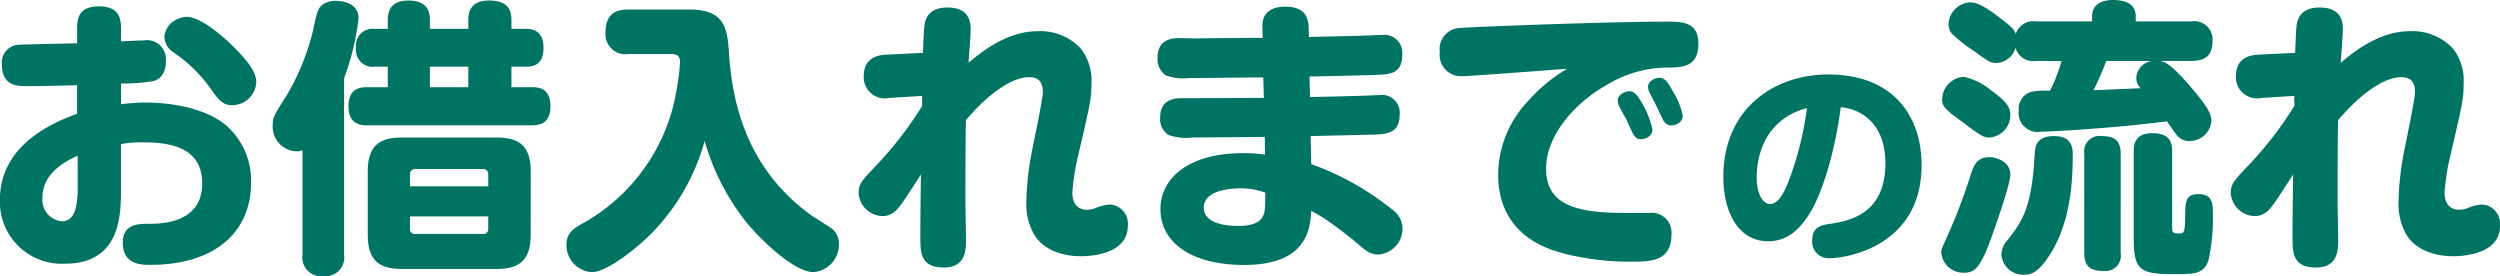
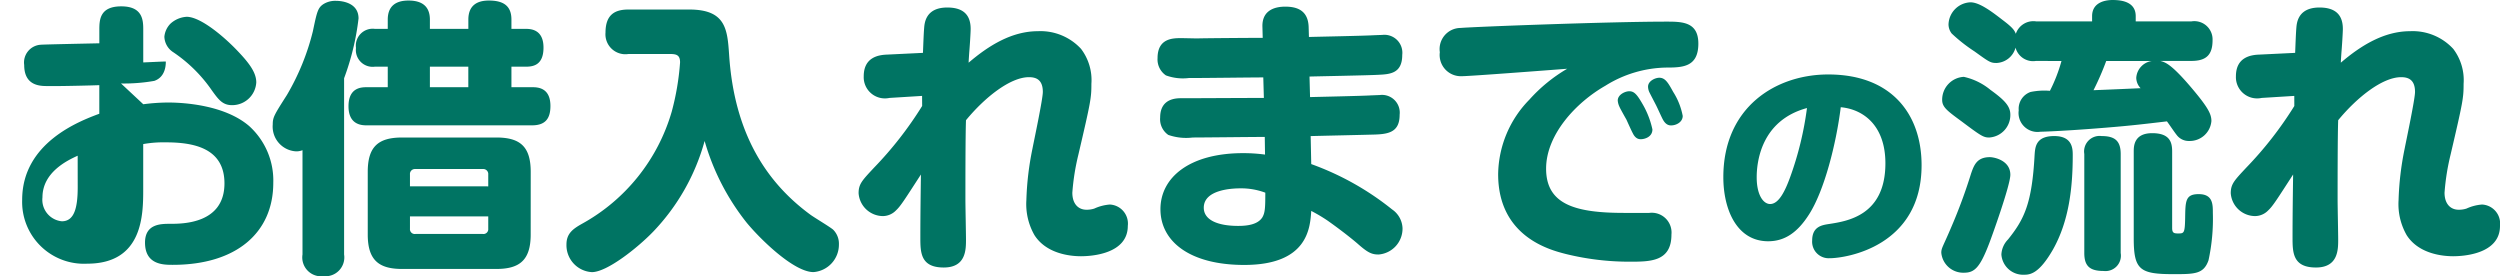
<svg xmlns="http://www.w3.org/2000/svg" width="276.928" height="30.592" viewBox="0 0 276.928 30.592">
-   <path d="M-124.48-18.176a19.393,19.393,0,0,0,3.68-.288c.288-.1,1.28-.48,1.28-2.144a2.109,2.109,0,0,0-2.464-2.336c-.416,0-.96.032-2.5.1V-24.16c0-1.024-.064-2.56-2.432-2.56s-2.432,1.472-2.432,2.592v1.5c-1.472.032-6.24.128-6.5.16a1.97,1.97,0,0,0-1.824,2.24c0,2.336,1.792,2.336,2.592,2.336h1.248c.64,0,3.744-.064,4.48-.1v3.168c-2.24.832-8.544,3.232-8.544,9.536a6.848,6.848,0,0,0,7.2,7.072c6.208,0,6.208-5.472,6.208-8.288v-4.96a12.707,12.707,0,0,1,2.5-.192c2.976,0,6.5.576,6.5,4.544,0,4.48-4.64,4.48-6.016,4.48-1.024,0-2.784,0-2.784,2.08,0,2.464,2.048,2.464,3.072,2.464,7.072,0,11.136-3.584,11.136-9.088a8.119,8.119,0,0,0-2.688-6.3c-2.688-2.3-7.168-2.592-8.96-2.592a21.694,21.694,0,0,0-2.752.192Zm-4.8,11.488c0,2.3-.384,3.776-1.76,3.776a2.393,2.393,0,0,1-2.144-2.656c0-2.784,2.784-4.1,3.9-4.608ZM-119.008-24.8a2.376,2.376,0,0,0-.672,1.44,2.118,2.118,0,0,0,.9,1.664,16.074,16.074,0,0,1,4.384,4.32c.7.96,1.152,1.6,2.208,1.6A2.67,2.67,0,0,0-109.5-18.3c0-1.056-.736-2.08-2.016-3.424-1.472-1.568-4.128-3.84-5.7-3.84A2.923,2.923,0,0,0-119.008-24.8ZM-79.1-8.384c0-2.784-1.152-3.808-3.808-3.808H-93.344c-2.656,0-3.808,1.024-3.808,3.808V-1.44c0,2.88,1.28,3.808,3.808,3.808h10.432c2.528,0,3.808-.928,3.808-3.808Zm-13.376,1.6V-8.1A.547.547,0,0,1-91.9-8.7h7.488a.556.556,0,0,1,.608.608v1.312Zm8.672,4.7a.532.532,0,0,1-.608.576h-7.456a.532.532,0,0,1-.608-.576V-3.456h8.672Zm-6.464-22.144v-1.024c0-1.408-.8-2.112-2.368-2.112-1.44,0-2.3.64-2.3,2.112v1.024h-1.44a1.87,1.87,0,0,0-2.08,2.112,1.86,1.86,0,0,0,2.08,2.08h1.44v2.272h-2.3c-.576,0-2.048,0-2.048,2.112s1.536,2.112,2.048,2.112h18.272c1.44,0,2.048-.7,2.048-2.144,0-2.08-1.472-2.08-2.048-2.08h-2.272v-2.272h1.536c.736,0,2.016-.064,2.016-2.112s-1.44-2.08-2.016-2.08h-1.536v-1.024c0-1.536-.9-2.112-2.5-2.112-1.184,0-2.272.448-2.272,2.112v1.024Zm4.256,6.464h-4.256v-2.272h4.256Zm-13.76-.992a28.244,28.244,0,0,0,1.6-6.624c0-1.664-1.664-1.952-2.528-1.952a2.489,2.489,0,0,0-1.344.352c-.64.416-.736.864-1.184,3.008a26.3,26.3,0,0,1-2.88,7.072c-1.408,2.208-1.568,2.464-1.568,3.264a2.744,2.744,0,0,0,2.56,2.976,1.773,1.773,0,0,0,.736-.128V.768a2.092,2.092,0,0,0,2.336,2.4,2.088,2.088,0,0,0,2.272-2.4Zm36.064-2.688c.736,0,1.152.1,1.152.928a28.528,28.528,0,0,1-.928,5.472A20.793,20.793,0,0,1-73.44-2.624c-.96.544-1.7,1.056-1.7,2.272A2.987,2.987,0,0,0-72.32,2.72c1.664,0,5.056-2.688,6.784-4.48a23.5,23.5,0,0,0,5.7-10.048A26.036,26.036,0,0,0-55.2-2.784c1.44,1.76,5.216,5.5,7.424,5.5A3.051,3.051,0,0,0-44.96-.352a2.194,2.194,0,0,0-.64-1.632c-.32-.288-2.144-1.376-2.528-1.664-4.928-3.616-8.416-9.056-8.992-17.664-.192-2.848-.352-5.056-4.416-5.056h-6.752c-1.5,0-2.528.576-2.528,2.56a2.209,2.209,0,0,0,2.528,2.368Zm27.968,5.76a40.613,40.613,0,0,1-5.312,6.816c-1.344,1.44-1.728,1.824-1.728,2.848A2.723,2.723,0,0,0-40.1-3.488a2.049,2.049,0,0,0,1.472-.64c.512-.48.928-1.152,2.752-3.968-.032,2.3-.064,4.608-.064,6.944,0,1.664,0,3.36,2.592,3.36,2.464,0,2.464-1.984,2.464-3.1,0-.608-.064-3.712-.064-4.384,0-1.984,0-7.232.064-8.832,2.08-2.528,4.9-4.768,6.976-4.768.768,0,1.536.256,1.536,1.632,0,.8-.96,5.312-1.152,6.3a32.562,32.562,0,0,0-.672,5.7,6.912,6.912,0,0,0,.9,3.872C-21.984.672-19.392.96-18.144.96c1.088,0,5.184-.224,5.184-3.36a2.112,2.112,0,0,0-1.984-2.368,5,5,0,0,0-1.728.448,2.7,2.7,0,0,1-.864.128c-.9,0-1.568-.64-1.568-1.888a25.4,25.4,0,0,1,.672-4.224c1.376-5.888,1.44-6.272,1.44-7.84a5.711,5.711,0,0,0-1.152-3.872,6.108,6.108,0,0,0-4.768-1.952c-2.912,0-5.472,1.6-7.68,3.488,0-.16.032-.608.064-1.088.064-.736.16-2.24.16-2.656,0-1.76-1.056-2.368-2.592-2.368-1.568,0-2.3.736-2.5,1.792-.1.416-.16,2.592-.192,3.232l-3.968.192c-.9.032-2.592.256-2.592,2.4a2.35,2.35,0,0,0,2.848,2.4l3.616-.224ZM7.168-18.944c1.088-.032,6.4-.128,7.584-.192,1.312-.064,2.688-.128,2.688-2.208a1.989,1.989,0,0,0-2.24-2.208c-.224,0-.864.032-.928.032-1.024.064-6.048.16-7.168.192l-.032-1.12c-.064-1.824-1.28-2.24-2.592-2.24-.928,0-2.592.256-2.528,2.24l.032,1.216c-1.056,0-6.112.032-7.264.064-.256,0-1.472-.032-1.76-.032-.9,0-2.624,0-2.624,2.208a2.14,2.14,0,0,0,.928,1.92,5.45,5.45,0,0,0,2.56.288h.768c1.088,0,6.272-.064,7.456-.064l.064,2.272c-2.56,0-6.656.032-9.216.032-1.312,0-2.272.576-2.272,2.144a2.113,2.113,0,0,0,.9,1.92,6.026,6.026,0,0,0,2.72.288c1.152,0,6.688-.064,7.968-.064L2.24-10.3a18.011,18.011,0,0,0-2.432-.16c-5.92,0-9.152,2.688-9.152,6.208,0,3.584,3.264,6.176,9.28,6.176,7.04,0,7.3-4.1,7.424-5.984A17.641,17.641,0,0,1,9.184-2.976c1.408.992,2.784,2.08,3.328,2.56C13.6.544,14.048.768,14.816.768a2.876,2.876,0,0,0,2.656-2.912,2.641,2.641,0,0,0-1.152-2.08A31.125,31.125,0,0,0,7.36-9.248l-.064-3.1c.96-.032,5.6-.128,6.624-.16,1.824-.032,3.232-.128,3.232-2.208a1.967,1.967,0,0,0-2.24-2.176c-.224,0-.768.032-.9.032-.96.064-5.728.16-6.784.192ZM2.272-6.08c0,1.7-.032,2.208-.32,2.72C1.44-2.528.224-2.4-.736-2.4c-2.3,0-3.808-.672-3.808-2.016,0-2.016,3.168-2.144,4.032-2.144A7.613,7.613,0,0,1,2.272-6.08Zm33.44-13.728a17.382,17.382,0,0,0-4.192,3.424,11.994,11.994,0,0,0-3.456,8.256C28.064-1.216,33.792.256,35.52.7a29.331,29.331,0,0,0,7.1.864c2.3,0,4.64,0,4.64-3.008A2.191,2.191,0,0,0,44.8-3.84H42.048c-5.376,0-8.672-.9-8.672-4.9,0-3.744,3.264-7.3,6.56-9.184a13.115,13.115,0,0,1,6.752-2.016c1.824,0,3.552-.064,3.552-2.656,0-2.432-1.824-2.432-3.584-2.432-6.208,0-21.408.576-22.752.7a2.338,2.338,0,0,0-2.3,2.688,2.348,2.348,0,0,0,2.432,2.656C24.864-18.976,34.016-19.68,35.712-19.808Zm6.56,5.632c.1.224.576,1.28.7,1.5.32.672.736.672.9.672.384,0,1.28-.224,1.28-1.088a9.584,9.584,0,0,0-1.024-2.688c-.672-1.184-.992-1.536-1.536-1.536-.48,0-1.28.384-1.28,1.024a1.933,1.933,0,0,0,.192.7C41.6-15.36,42.144-14.4,42.272-14.176Zm3.328-1.5c.1.192.576,1.248.7,1.472.352.672.768.672.928.672.544,0,1.28-.352,1.28-1.056a7.548,7.548,0,0,0-1.056-2.656c-.576-1.056-.9-1.568-1.536-1.568-.448,0-1.248.352-1.248.992a1.573,1.573,0,0,0,.128.576C44.9-17.024,45.472-15.936,45.6-15.68Zm20.416.128c2.568.24,4.944,2.088,4.944,6.216,0,5.784-4.224,6.408-6.24,6.72-.792.12-1.872.288-1.872,1.824a1.834,1.834,0,0,0,1.92,1.968c1.872,0,10.2-1.32,10.2-10.3,0-5.616-3.288-10.056-10.344-10.056-5.808,0-11.616,3.624-11.616,11.376,0,3.576,1.488,7.1,4.968,7.1,1.824,0,3.24-.96,4.512-2.952C64.192-6.288,65.512-11.5,66.016-15.552Zm-3.744.1A36.032,36.032,0,0,1,60.4-7.776c-.528,1.44-1.224,2.952-2.208,2.952-.744,0-1.488-.984-1.488-2.952C56.7-9.384,57.136-14.064,62.272-15.456Zm28.192-5.216a17.328,17.328,0,0,1-1.28,3.3,7.577,7.577,0,0,0-2.144.128A1.968,1.968,0,0,0,85.728-15.2a2.1,2.1,0,0,0,2.4,2.368c.352,0,3.008-.1,7.232-.448,2.752-.224,4.1-.384,6.784-.7.16.192.864,1.248,1.056,1.472a1.668,1.668,0,0,0,1.408.7,2.408,2.408,0,0,0,2.464-2.208c0-.7-.288-1.376-1.888-3.3-2.528-3.04-3.2-3.2-3.776-3.36h3.456c1.664,0,2.336-.7,2.336-2.3a2.02,2.02,0,0,0-2.336-2.08H98.688v-.576c0-1.536-1.44-1.792-2.56-1.792-.7,0-2.272.192-2.272,1.792v.576H87.648a2.049,2.049,0,0,0-2.24,1.376c-.16-.384-.32-.672-1.472-1.536-1.12-.864-2.528-1.952-3.552-1.952a2.53,2.53,0,0,0-2.432,2.432,1.653,1.653,0,0,0,.352,1.024,17.832,17.832,0,0,0,2.528,1.984c1.6,1.152,1.76,1.28,2.432,1.28a2.282,2.282,0,0,0,2.112-1.7,2.009,2.009,0,0,0,2.272,1.472Zm9.984,0a2.019,2.019,0,0,0-1.7,1.856,1.686,1.686,0,0,0,.48,1.152c-.544.032-4.384.192-5.216.224a30.952,30.952,0,0,0,1.408-3.232ZM82.528-10.016c-1.44,0-1.76.9-2.08,1.824A59.8,59.8,0,0,1,78.272-2.3C77.344-.1,77.152.032,77.152.576A2.438,2.438,0,0,0,79.68,2.784c1.152,0,1.76-.576,2.784-3.264.192-.48,2.336-6.4,2.336-7.584C84.8-9.664,83.008-10.016,82.528-10.016Zm-5.28-6.336c0,.8.576,1.216,2.144,2.368,2.176,1.632,2.432,1.792,3.072,1.792A2.494,2.494,0,0,0,84.8-14.72c0-.928-.608-1.6-2.208-2.752a6.994,6.994,0,0,0-2.944-1.44A2.535,2.535,0,0,0,77.248-16.352Zm19.776,5.984c0-1.472-.672-1.984-2.112-1.984a1.717,1.717,0,0,0-1.92,1.984V.608c0,1.472.64,1.984,2.144,1.984A1.707,1.707,0,0,0,97.024.608Zm5.7-.256c0-.96-.192-2.048-2.208-2.048-2.048,0-2.048,1.472-2.048,2.048v9.6c0,3.488.672,3.968,4.384,3.968,2.368,0,3.36,0,3.9-1.536a21.661,21.661,0,0,0,.48-5.248c0-.96,0-2.08-1.568-2.08-1.472,0-1.472.768-1.5,2.656-.032,1.7-.128,1.7-.8,1.7-.448,0-.64-.064-.64-.608ZM89.664-12.352c-2.048,0-2.112,1.216-2.176,2.08C87.2-4.864,86.336-3.136,84.544-.9A2.547,2.547,0,0,0,83.808.768a2.415,2.415,0,0,0,2.528,2.24c.672,0,1.664-.128,3.2-2.816,1.76-3.136,2.176-6.816,2.176-10.4C91.712-10.912,91.712-12.352,89.664-12.352Zm26.592-3.328a40.612,40.612,0,0,1-5.312,6.816c-1.344,1.44-1.728,1.824-1.728,2.848A2.723,2.723,0,0,0,111.9-3.488a2.049,2.049,0,0,0,1.472-.64c.512-.48.928-1.152,2.752-3.968-.032,2.3-.064,4.608-.064,6.944,0,1.664,0,3.36,2.592,3.36,2.464,0,2.464-1.984,2.464-3.1,0-.608-.064-3.712-.064-4.384,0-1.984,0-7.232.064-8.832,2.08-2.528,4.9-4.768,6.976-4.768.768,0,1.536.256,1.536,1.632,0,.8-.96,5.312-1.152,6.3a32.563,32.563,0,0,0-.672,5.7,6.912,6.912,0,0,0,.9,3.872C130.016.672,132.608.96,133.856.96c1.088,0,5.184-.224,5.184-3.36a2.112,2.112,0,0,0-1.984-2.368,5,5,0,0,0-1.728.448,2.7,2.7,0,0,1-.864.128c-.9,0-1.568-.64-1.568-1.888a25.4,25.4,0,0,1,.672-4.224c1.376-5.888,1.44-6.272,1.44-7.84a5.711,5.711,0,0,0-1.152-3.872,6.108,6.108,0,0,0-4.768-1.952c-2.912,0-5.472,1.6-7.68,3.488,0-.16.032-.608.064-1.088.064-.736.16-2.24.16-2.656,0-1.76-1.056-2.368-2.592-2.368-1.568,0-2.3.736-2.5,1.792-.1.416-.16,2.592-.192,3.232l-3.968.192c-.9.032-2.592.256-2.592,2.4a2.35,2.35,0,0,0,2.848,2.4l3.616-.224Z" transform="translate(137.888 27.424)" fill="#007463" />
+   <path d="M-124.48-18.176a19.393,19.393,0,0,0,3.68-.288c.288-.1,1.28-.48,1.28-2.144c-.416,0-.96.032-2.5.1V-24.16c0-1.024-.064-2.56-2.432-2.56s-2.432,1.472-2.432,2.592v1.5c-1.472.032-6.24.128-6.5.16a1.97,1.97,0,0,0-1.824,2.24c0,2.336,1.792,2.336,2.592,2.336h1.248c.64,0,3.744-.064,4.48-.1v3.168c-2.24.832-8.544,3.232-8.544,9.536a6.848,6.848,0,0,0,7.2,7.072c6.208,0,6.208-5.472,6.208-8.288v-4.96a12.707,12.707,0,0,1,2.5-.192c2.976,0,6.5.576,6.5,4.544,0,4.48-4.64,4.48-6.016,4.48-1.024,0-2.784,0-2.784,2.08,0,2.464,2.048,2.464,3.072,2.464,7.072,0,11.136-3.584,11.136-9.088a8.119,8.119,0,0,0-2.688-6.3c-2.688-2.3-7.168-2.592-8.96-2.592a21.694,21.694,0,0,0-2.752.192Zm-4.8,11.488c0,2.3-.384,3.776-1.76,3.776a2.393,2.393,0,0,1-2.144-2.656c0-2.784,2.784-4.1,3.9-4.608ZM-119.008-24.8a2.376,2.376,0,0,0-.672,1.44,2.118,2.118,0,0,0,.9,1.664,16.074,16.074,0,0,1,4.384,4.32c.7.96,1.152,1.6,2.208,1.6A2.67,2.67,0,0,0-109.5-18.3c0-1.056-.736-2.08-2.016-3.424-1.472-1.568-4.128-3.84-5.7-3.84A2.923,2.923,0,0,0-119.008-24.8ZM-79.1-8.384c0-2.784-1.152-3.808-3.808-3.808H-93.344c-2.656,0-3.808,1.024-3.808,3.808V-1.44c0,2.88,1.28,3.808,3.808,3.808h10.432c2.528,0,3.808-.928,3.808-3.808Zm-13.376,1.6V-8.1A.547.547,0,0,1-91.9-8.7h7.488a.556.556,0,0,1,.608.608v1.312Zm8.672,4.7a.532.532,0,0,1-.608.576h-7.456a.532.532,0,0,1-.608-.576V-3.456h8.672Zm-6.464-22.144v-1.024c0-1.408-.8-2.112-2.368-2.112-1.44,0-2.3.64-2.3,2.112v1.024h-1.44a1.87,1.87,0,0,0-2.08,2.112,1.86,1.86,0,0,0,2.08,2.08h1.44v2.272h-2.3c-.576,0-2.048,0-2.048,2.112s1.536,2.112,2.048,2.112h18.272c1.44,0,2.048-.7,2.048-2.144,0-2.08-1.472-2.08-2.048-2.08h-2.272v-2.272h1.536c.736,0,2.016-.064,2.016-2.112s-1.44-2.08-2.016-2.08h-1.536v-1.024c0-1.536-.9-2.112-2.5-2.112-1.184,0-2.272.448-2.272,2.112v1.024Zm4.256,6.464h-4.256v-2.272h4.256Zm-13.76-.992a28.244,28.244,0,0,0,1.6-6.624c0-1.664-1.664-1.952-2.528-1.952a2.489,2.489,0,0,0-1.344.352c-.64.416-.736.864-1.184,3.008a26.3,26.3,0,0,1-2.88,7.072c-1.408,2.208-1.568,2.464-1.568,3.264a2.744,2.744,0,0,0,2.56,2.976,1.773,1.773,0,0,0,.736-.128V.768a2.092,2.092,0,0,0,2.336,2.4,2.088,2.088,0,0,0,2.272-2.4Zm36.064-2.688c.736,0,1.152.1,1.152.928a28.528,28.528,0,0,1-.928,5.472A20.793,20.793,0,0,1-73.44-2.624c-.96.544-1.7,1.056-1.7,2.272A2.987,2.987,0,0,0-72.32,2.72c1.664,0,5.056-2.688,6.784-4.48a23.5,23.5,0,0,0,5.7-10.048A26.036,26.036,0,0,0-55.2-2.784c1.44,1.76,5.216,5.5,7.424,5.5A3.051,3.051,0,0,0-44.96-.352a2.194,2.194,0,0,0-.64-1.632c-.32-.288-2.144-1.376-2.528-1.664-4.928-3.616-8.416-9.056-8.992-17.664-.192-2.848-.352-5.056-4.416-5.056h-6.752c-1.5,0-2.528.576-2.528,2.56a2.209,2.209,0,0,0,2.528,2.368Zm27.968,5.76a40.613,40.613,0,0,1-5.312,6.816c-1.344,1.44-1.728,1.824-1.728,2.848A2.723,2.723,0,0,0-40.1-3.488a2.049,2.049,0,0,0,1.472-.64c.512-.48.928-1.152,2.752-3.968-.032,2.3-.064,4.608-.064,6.944,0,1.664,0,3.36,2.592,3.36,2.464,0,2.464-1.984,2.464-3.1,0-.608-.064-3.712-.064-4.384,0-1.984,0-7.232.064-8.832,2.08-2.528,4.9-4.768,6.976-4.768.768,0,1.536.256,1.536,1.632,0,.8-.96,5.312-1.152,6.3a32.562,32.562,0,0,0-.672,5.7,6.912,6.912,0,0,0,.9,3.872C-21.984.672-19.392.96-18.144.96c1.088,0,5.184-.224,5.184-3.36a2.112,2.112,0,0,0-1.984-2.368,5,5,0,0,0-1.728.448,2.7,2.7,0,0,1-.864.128c-.9,0-1.568-.64-1.568-1.888a25.4,25.4,0,0,1,.672-4.224c1.376-5.888,1.44-6.272,1.44-7.84a5.711,5.711,0,0,0-1.152-3.872,6.108,6.108,0,0,0-4.768-1.952c-2.912,0-5.472,1.6-7.68,3.488,0-.16.032-.608.064-1.088.064-.736.16-2.24.16-2.656,0-1.76-1.056-2.368-2.592-2.368-1.568,0-2.3.736-2.5,1.792-.1.416-.16,2.592-.192,3.232l-3.968.192c-.9.032-2.592.256-2.592,2.4a2.35,2.35,0,0,0,2.848,2.4l3.616-.224ZM7.168-18.944c1.088-.032,6.4-.128,7.584-.192,1.312-.064,2.688-.128,2.688-2.208a1.989,1.989,0,0,0-2.24-2.208c-.224,0-.864.032-.928.032-1.024.064-6.048.16-7.168.192l-.032-1.12c-.064-1.824-1.28-2.24-2.592-2.24-.928,0-2.592.256-2.528,2.24l.032,1.216c-1.056,0-6.112.032-7.264.064-.256,0-1.472-.032-1.76-.032-.9,0-2.624,0-2.624,2.208a2.14,2.14,0,0,0,.928,1.92,5.45,5.45,0,0,0,2.56.288h.768c1.088,0,6.272-.064,7.456-.064l.064,2.272c-2.56,0-6.656.032-9.216.032-1.312,0-2.272.576-2.272,2.144a2.113,2.113,0,0,0,.9,1.92,6.026,6.026,0,0,0,2.72.288c1.152,0,6.688-.064,7.968-.064L2.24-10.3a18.011,18.011,0,0,0-2.432-.16c-5.92,0-9.152,2.688-9.152,6.208,0,3.584,3.264,6.176,9.28,6.176,7.04,0,7.3-4.1,7.424-5.984A17.641,17.641,0,0,1,9.184-2.976c1.408.992,2.784,2.08,3.328,2.56C13.6.544,14.048.768,14.816.768a2.876,2.876,0,0,0,2.656-2.912,2.641,2.641,0,0,0-1.152-2.08A31.125,31.125,0,0,0,7.36-9.248l-.064-3.1c.96-.032,5.6-.128,6.624-.16,1.824-.032,3.232-.128,3.232-2.208a1.967,1.967,0,0,0-2.24-2.176c-.224,0-.768.032-.9.032-.96.064-5.728.16-6.784.192ZM2.272-6.08c0,1.7-.032,2.208-.32,2.72C1.44-2.528.224-2.4-.736-2.4c-2.3,0-3.808-.672-3.808-2.016,0-2.016,3.168-2.144,4.032-2.144A7.613,7.613,0,0,1,2.272-6.08Zm33.44-13.728a17.382,17.382,0,0,0-4.192,3.424,11.994,11.994,0,0,0-3.456,8.256C28.064-1.216,33.792.256,35.52.7a29.331,29.331,0,0,0,7.1.864c2.3,0,4.64,0,4.64-3.008A2.191,2.191,0,0,0,44.8-3.84H42.048c-5.376,0-8.672-.9-8.672-4.9,0-3.744,3.264-7.3,6.56-9.184a13.115,13.115,0,0,1,6.752-2.016c1.824,0,3.552-.064,3.552-2.656,0-2.432-1.824-2.432-3.584-2.432-6.208,0-21.408.576-22.752.7a2.338,2.338,0,0,0-2.3,2.688,2.348,2.348,0,0,0,2.432,2.656C24.864-18.976,34.016-19.68,35.712-19.808Zm6.56,5.632c.1.224.576,1.28.7,1.5.32.672.736.672.9.672.384,0,1.28-.224,1.28-1.088a9.584,9.584,0,0,0-1.024-2.688c-.672-1.184-.992-1.536-1.536-1.536-.48,0-1.28.384-1.28,1.024a1.933,1.933,0,0,0,.192.7C41.6-15.36,42.144-14.4,42.272-14.176Zm3.328-1.5c.1.192.576,1.248.7,1.472.352.672.768.672.928.672.544,0,1.28-.352,1.28-1.056a7.548,7.548,0,0,0-1.056-2.656c-.576-1.056-.9-1.568-1.536-1.568-.448,0-1.248.352-1.248.992a1.573,1.573,0,0,0,.128.576C44.9-17.024,45.472-15.936,45.6-15.68Zm20.416.128c2.568.24,4.944,2.088,4.944,6.216,0,5.784-4.224,6.408-6.24,6.72-.792.12-1.872.288-1.872,1.824a1.834,1.834,0,0,0,1.92,1.968c1.872,0,10.2-1.32,10.2-10.3,0-5.616-3.288-10.056-10.344-10.056-5.808,0-11.616,3.624-11.616,11.376,0,3.576,1.488,7.1,4.968,7.1,1.824,0,3.24-.96,4.512-2.952C64.192-6.288,65.512-11.5,66.016-15.552Zm-3.744.1A36.032,36.032,0,0,1,60.4-7.776c-.528,1.44-1.224,2.952-2.208,2.952-.744,0-1.488-.984-1.488-2.952C56.7-9.384,57.136-14.064,62.272-15.456Zm28.192-5.216a17.328,17.328,0,0,1-1.28,3.3,7.577,7.577,0,0,0-2.144.128A1.968,1.968,0,0,0,85.728-15.2a2.1,2.1,0,0,0,2.4,2.368c.352,0,3.008-.1,7.232-.448,2.752-.224,4.1-.384,6.784-.7.16.192.864,1.248,1.056,1.472a1.668,1.668,0,0,0,1.408.7,2.408,2.408,0,0,0,2.464-2.208c0-.7-.288-1.376-1.888-3.3-2.528-3.04-3.2-3.2-3.776-3.36h3.456c1.664,0,2.336-.7,2.336-2.3a2.02,2.02,0,0,0-2.336-2.08H98.688v-.576c0-1.536-1.44-1.792-2.56-1.792-.7,0-2.272.192-2.272,1.792v.576H87.648a2.049,2.049,0,0,0-2.24,1.376c-.16-.384-.32-.672-1.472-1.536-1.12-.864-2.528-1.952-3.552-1.952a2.53,2.53,0,0,0-2.432,2.432,1.653,1.653,0,0,0,.352,1.024,17.832,17.832,0,0,0,2.528,1.984c1.6,1.152,1.76,1.28,2.432,1.28a2.282,2.282,0,0,0,2.112-1.7,2.009,2.009,0,0,0,2.272,1.472Zm9.984,0a2.019,2.019,0,0,0-1.7,1.856,1.686,1.686,0,0,0,.48,1.152c-.544.032-4.384.192-5.216.224a30.952,30.952,0,0,0,1.408-3.232ZM82.528-10.016c-1.44,0-1.76.9-2.08,1.824A59.8,59.8,0,0,1,78.272-2.3C77.344-.1,77.152.032,77.152.576A2.438,2.438,0,0,0,79.68,2.784c1.152,0,1.76-.576,2.784-3.264.192-.48,2.336-6.4,2.336-7.584C84.8-9.664,83.008-10.016,82.528-10.016Zm-5.28-6.336c0,.8.576,1.216,2.144,2.368,2.176,1.632,2.432,1.792,3.072,1.792A2.494,2.494,0,0,0,84.8-14.72c0-.928-.608-1.6-2.208-2.752a6.994,6.994,0,0,0-2.944-1.44A2.535,2.535,0,0,0,77.248-16.352Zm19.776,5.984c0-1.472-.672-1.984-2.112-1.984a1.717,1.717,0,0,0-1.92,1.984V.608c0,1.472.64,1.984,2.144,1.984A1.707,1.707,0,0,0,97.024.608Zm5.7-.256c0-.96-.192-2.048-2.208-2.048-2.048,0-2.048,1.472-2.048,2.048v9.6c0,3.488.672,3.968,4.384,3.968,2.368,0,3.36,0,3.9-1.536a21.661,21.661,0,0,0,.48-5.248c0-.96,0-2.08-1.568-2.08-1.472,0-1.472.768-1.5,2.656-.032,1.7-.128,1.7-.8,1.7-.448,0-.64-.064-.64-.608ZM89.664-12.352c-2.048,0-2.112,1.216-2.176,2.08C87.2-4.864,86.336-3.136,84.544-.9A2.547,2.547,0,0,0,83.808.768a2.415,2.415,0,0,0,2.528,2.24c.672,0,1.664-.128,3.2-2.816,1.76-3.136,2.176-6.816,2.176-10.4C91.712-10.912,91.712-12.352,89.664-12.352Zm26.592-3.328a40.612,40.612,0,0,1-5.312,6.816c-1.344,1.44-1.728,1.824-1.728,2.848A2.723,2.723,0,0,0,111.9-3.488a2.049,2.049,0,0,0,1.472-.64c.512-.48.928-1.152,2.752-3.968-.032,2.3-.064,4.608-.064,6.944,0,1.664,0,3.36,2.592,3.36,2.464,0,2.464-1.984,2.464-3.1,0-.608-.064-3.712-.064-4.384,0-1.984,0-7.232.064-8.832,2.08-2.528,4.9-4.768,6.976-4.768.768,0,1.536.256,1.536,1.632,0,.8-.96,5.312-1.152,6.3a32.563,32.563,0,0,0-.672,5.7,6.912,6.912,0,0,0,.9,3.872C130.016.672,132.608.96,133.856.96c1.088,0,5.184-.224,5.184-3.36a2.112,2.112,0,0,0-1.984-2.368,5,5,0,0,0-1.728.448,2.7,2.7,0,0,1-.864.128c-.9,0-1.568-.64-1.568-1.888a25.4,25.4,0,0,1,.672-4.224c1.376-5.888,1.44-6.272,1.44-7.84a5.711,5.711,0,0,0-1.152-3.872,6.108,6.108,0,0,0-4.768-1.952c-2.912,0-5.472,1.6-7.68,3.488,0-.16.032-.608.064-1.088.064-.736.16-2.24.16-2.656,0-1.76-1.056-2.368-2.592-2.368-1.568,0-2.3.736-2.5,1.792-.1.416-.16,2.592-.192,3.232l-3.968.192c-.9.032-2.592.256-2.592,2.4a2.35,2.35,0,0,0,2.848,2.4l3.616-.224Z" transform="translate(137.888 27.424)" fill="#007463" />
</svg>